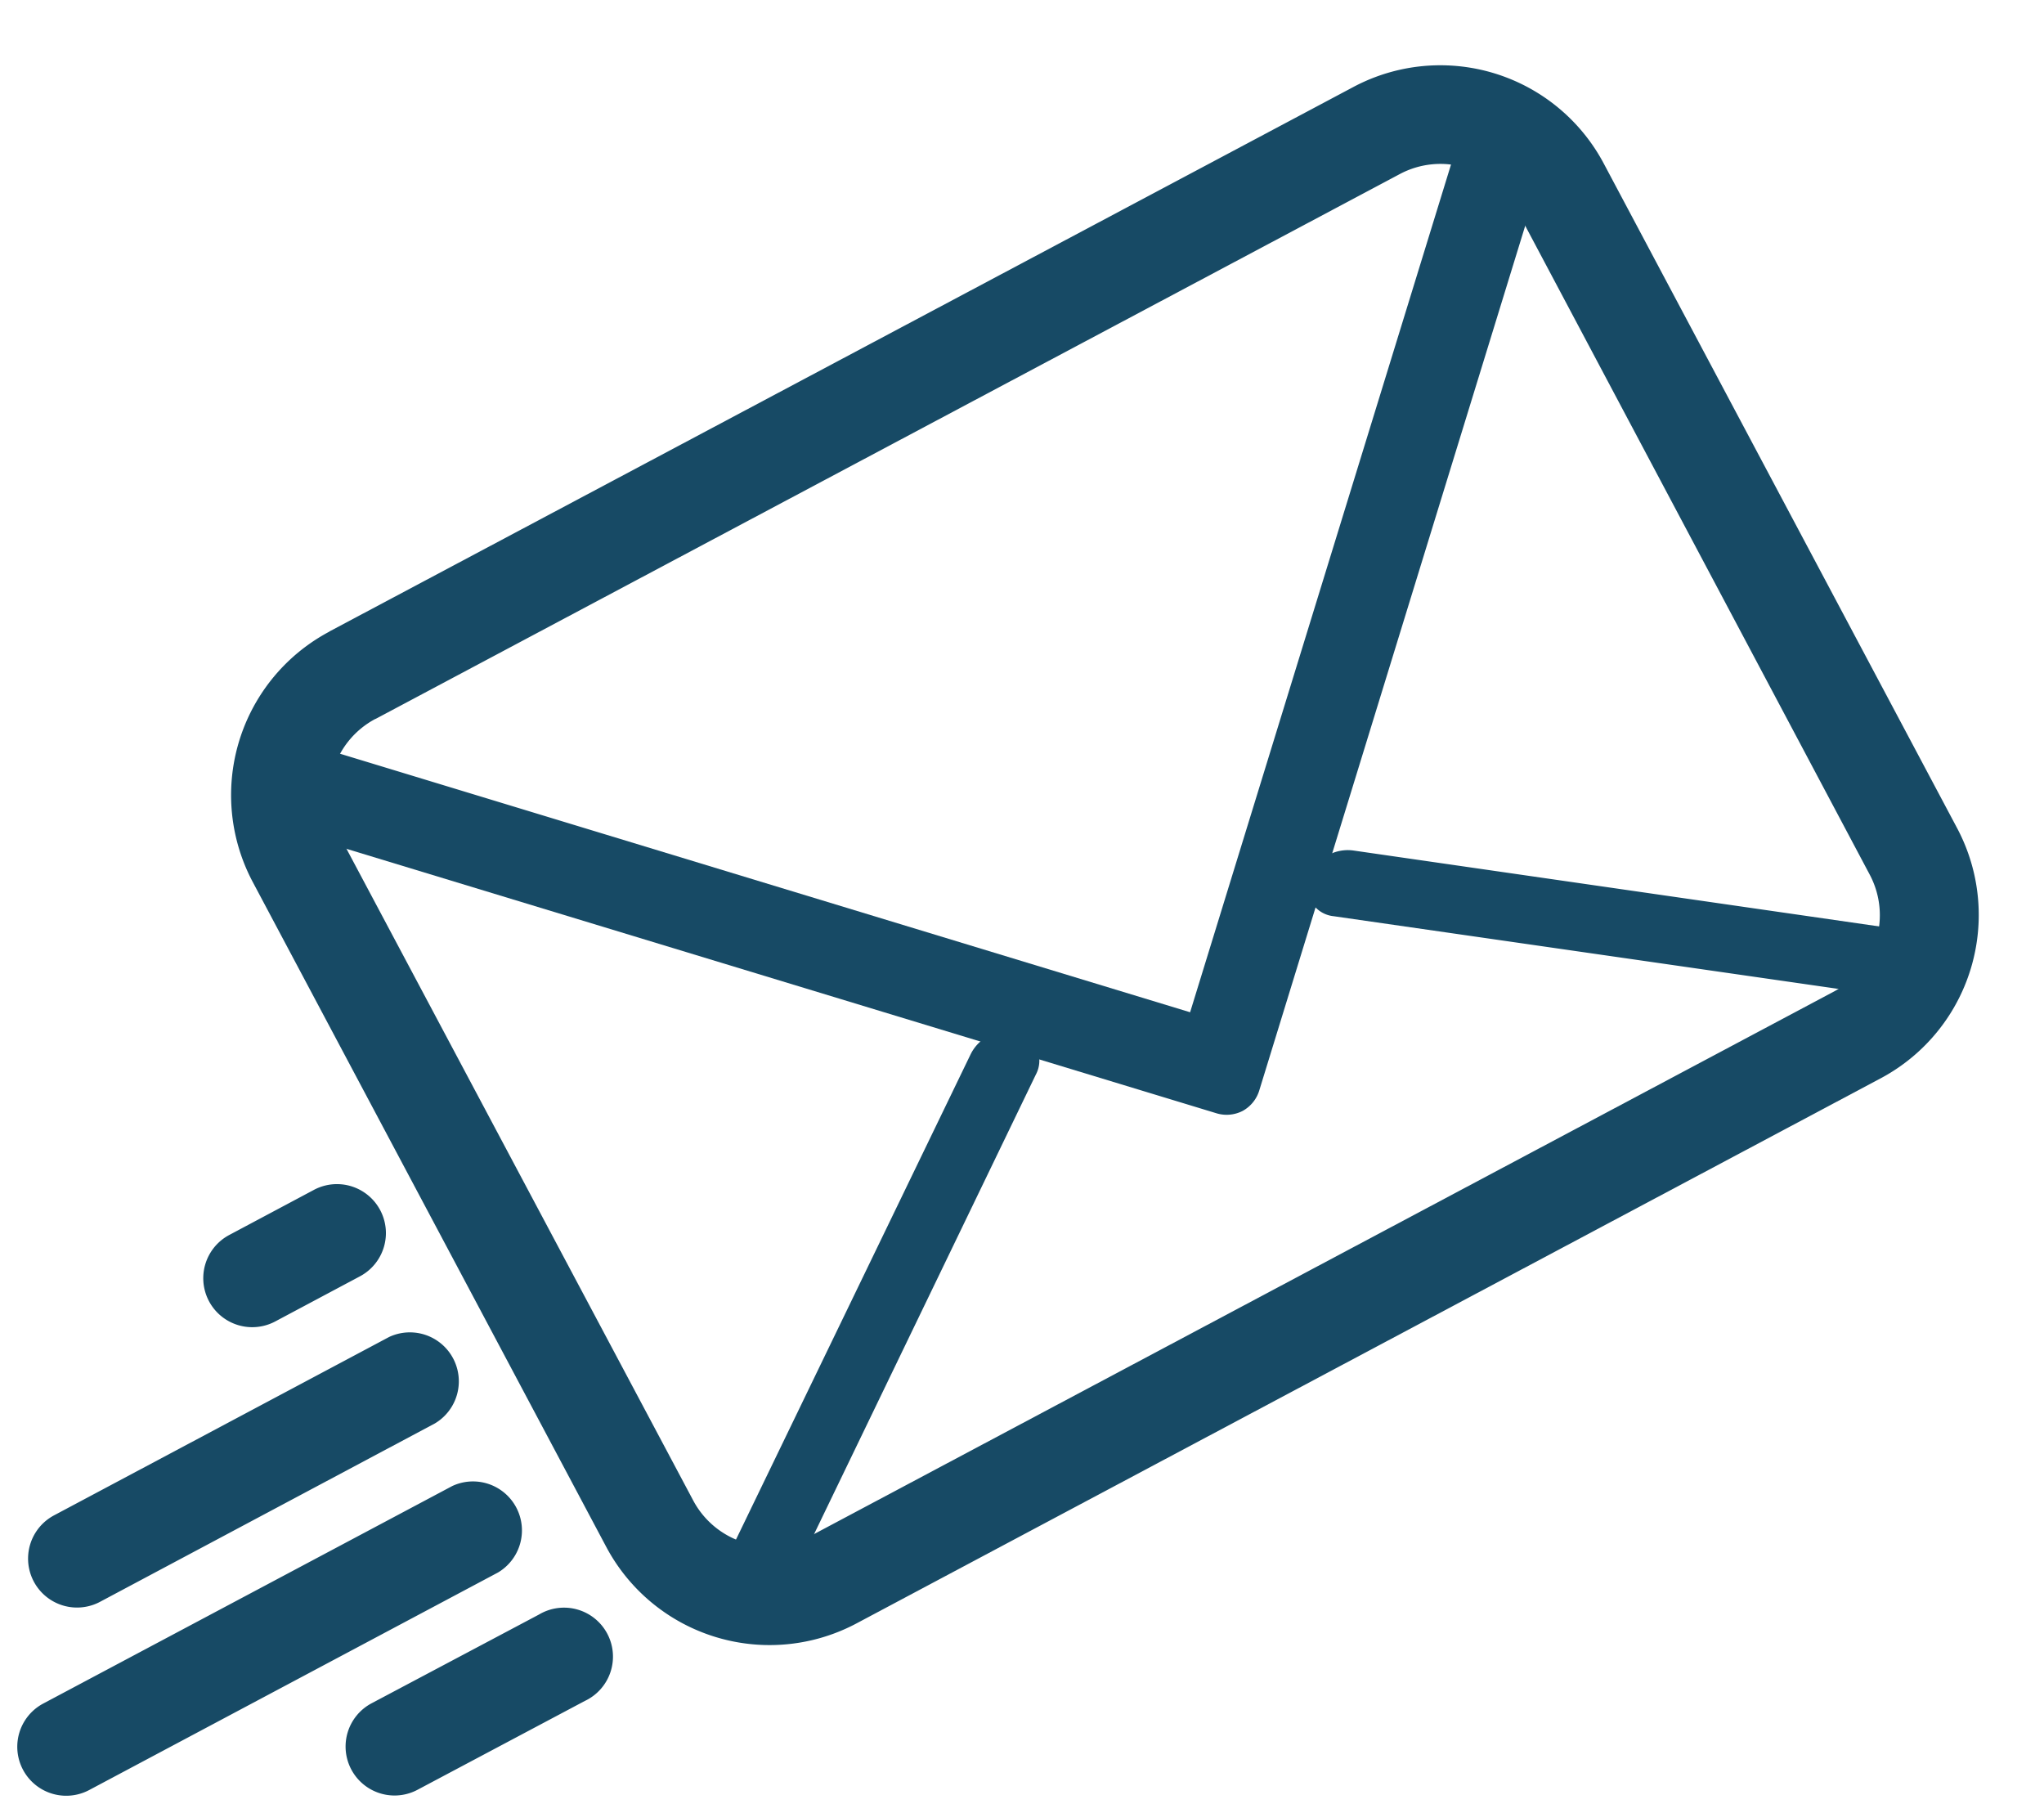
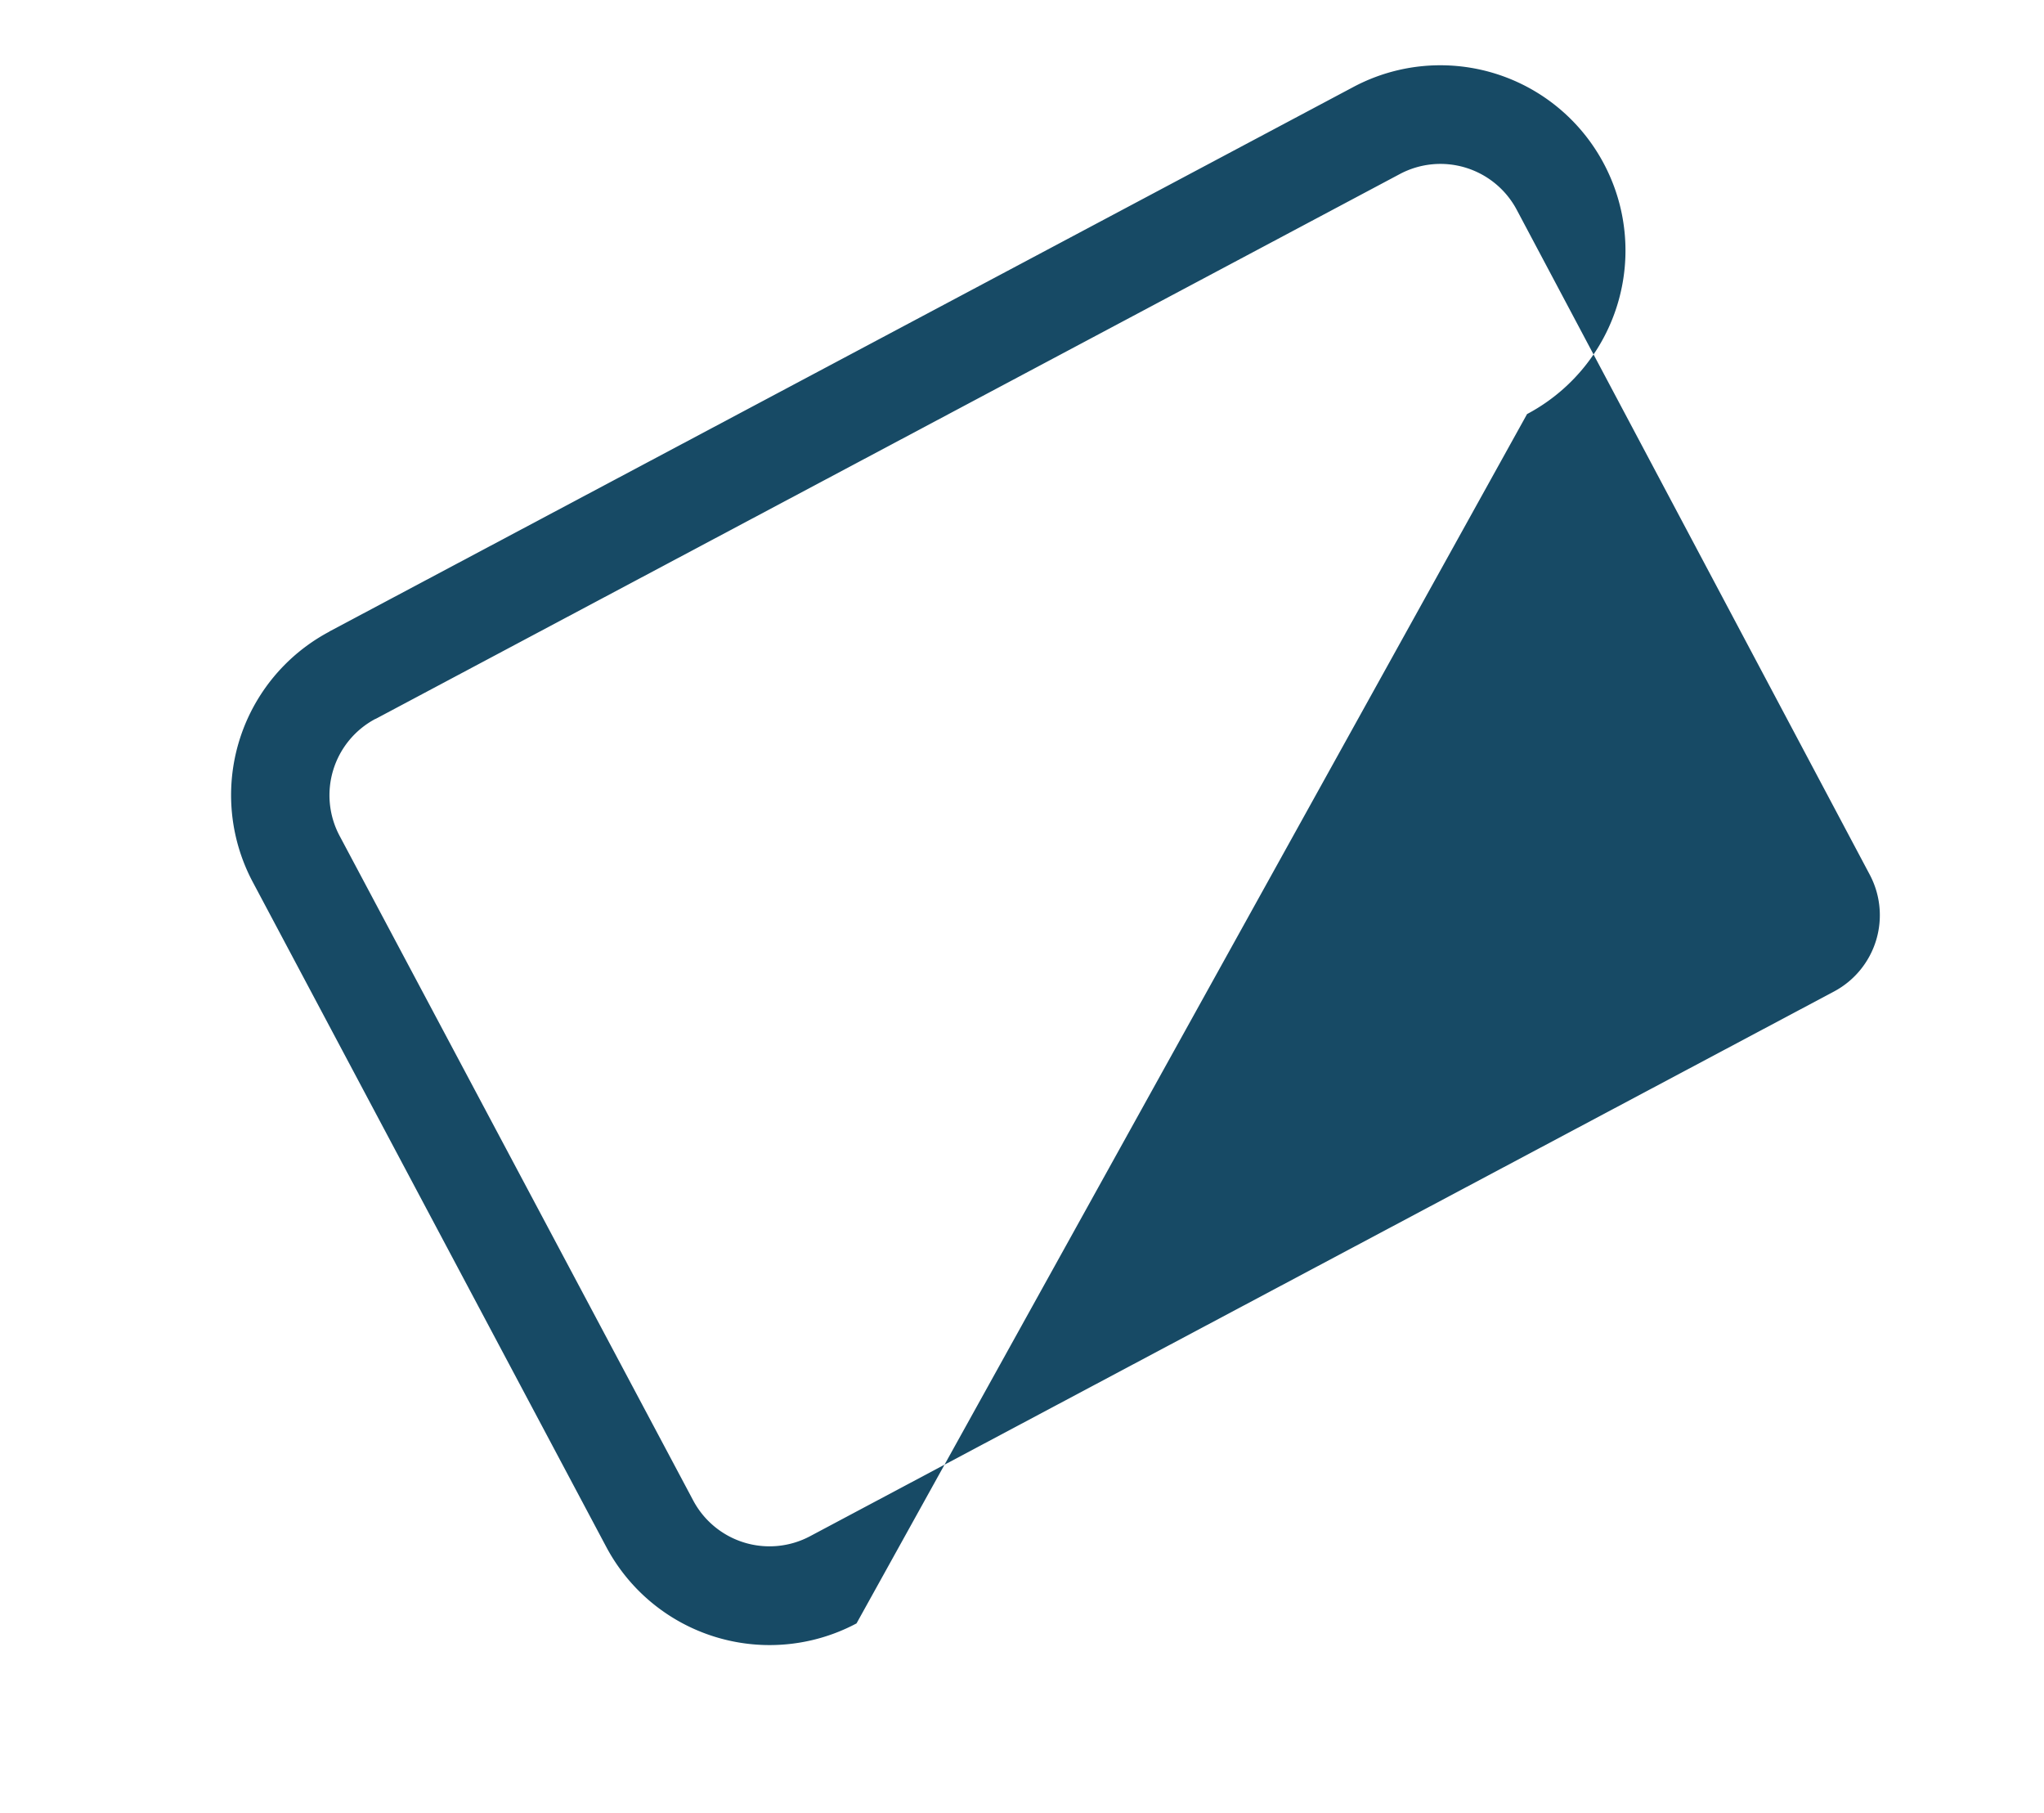
<svg xmlns="http://www.w3.org/2000/svg" viewBox="0 0 85.17 75.53">
  <g fill="#174a65">
-     <path d="M18.12 59.3 4.17 66.73a2.04 2.04 0 1 1-1.92-3.6l13.96-7.43a2.04 2.04 0 0 1 1.91 3.6M15 53.17l-3.53 1.88a2.04 2.04 0 1 1-1.92-3.6l3.53-1.88a2.04 2.04 0 1 1 1.92 3.6M20.75 65.51 3.72 74.57a2.04 2.04 0 1 1-1.92-3.6l17.04-9.06a2.04 2.04 0 0 1 1.91 3.6M24.37 70.86l-6.97 3.7a2.04 2.04 0 1 1-1.92-3.6l6.98-3.7a2.04 2.04 0 1 1 1.91 3.6M51.78 46.28a1.46 1.46 0 0 1-1.12.09l-38.17-11.6a2.39 2.39 0 0 1-1.57-2.42 1.44 1.44 0 0 1 1.9-1.36l36.77 11.18L60.9 5.43a1.44 1.44 0 0 1 2.19-.81 2.39 2.39 0 0 1 1.12 2.65L52.48 45.4a1.46 1.46 0 0 1-.7.88" />
-     <path d="M31.95 67.2a1.65 1.65 0 0 1-1.26.13 1.22 1.22 0 0 1-.72-1.75l10.48-21.67a1.72 1.72 0 0 1 1.99-.89 1.22 1.22 0 0 1 .72 1.75L32.7 66.44a1.69 1.69 0 0 1-.74.75M80.43 41.41a1.65 1.65 0 0 0 .82-.97 1.22 1.22 0 0 0-1.04-1.57l-23.83-3.44a1.72 1.72 0 0 0-1.85 1.16 1.22 1.22 0 0 0 1.05 1.58L79.4 41.6a1.69 1.69 0 0 0 1.03-.19" />
-     <path d="M15.64 29.95a3.6 3.6 0 0 0-1.49 4.87L28.88 62.5A3.6 3.6 0 0 0 33.75 64l42.68-22.7a3.6 3.6 0 0 0 1.48-4.86L63.2 8.74a3.6 3.6 0 0 0-4.87-1.49l-42.68 22.7m-1.93-3.64L56.4 3.62a7.71 7.71 0 0 1 10.43 3.2L81.55 34.5a7.71 7.71 0 0 1-3.2 10.43L35.69 67.63a7.71 7.71 0 0 1-10.43-3.19l-14.73-27.7a7.71 7.71 0 0 1 3.2-10.43Z" />
+     <path d="M15.64 29.95a3.6 3.6 0 0 0-1.49 4.87L28.88 62.5A3.6 3.6 0 0 0 33.75 64l42.68-22.7a3.6 3.6 0 0 0 1.48-4.86L63.2 8.74a3.6 3.6 0 0 0-4.87-1.49l-42.68 22.7m-1.93-3.64L56.4 3.62a7.71 7.71 0 0 1 10.43 3.2a7.71 7.71 0 0 1-3.2 10.43L35.69 67.63a7.71 7.71 0 0 1-10.43-3.19l-14.73-27.7a7.71 7.71 0 0 1 3.2-10.43Z" />
  </g>
</svg>